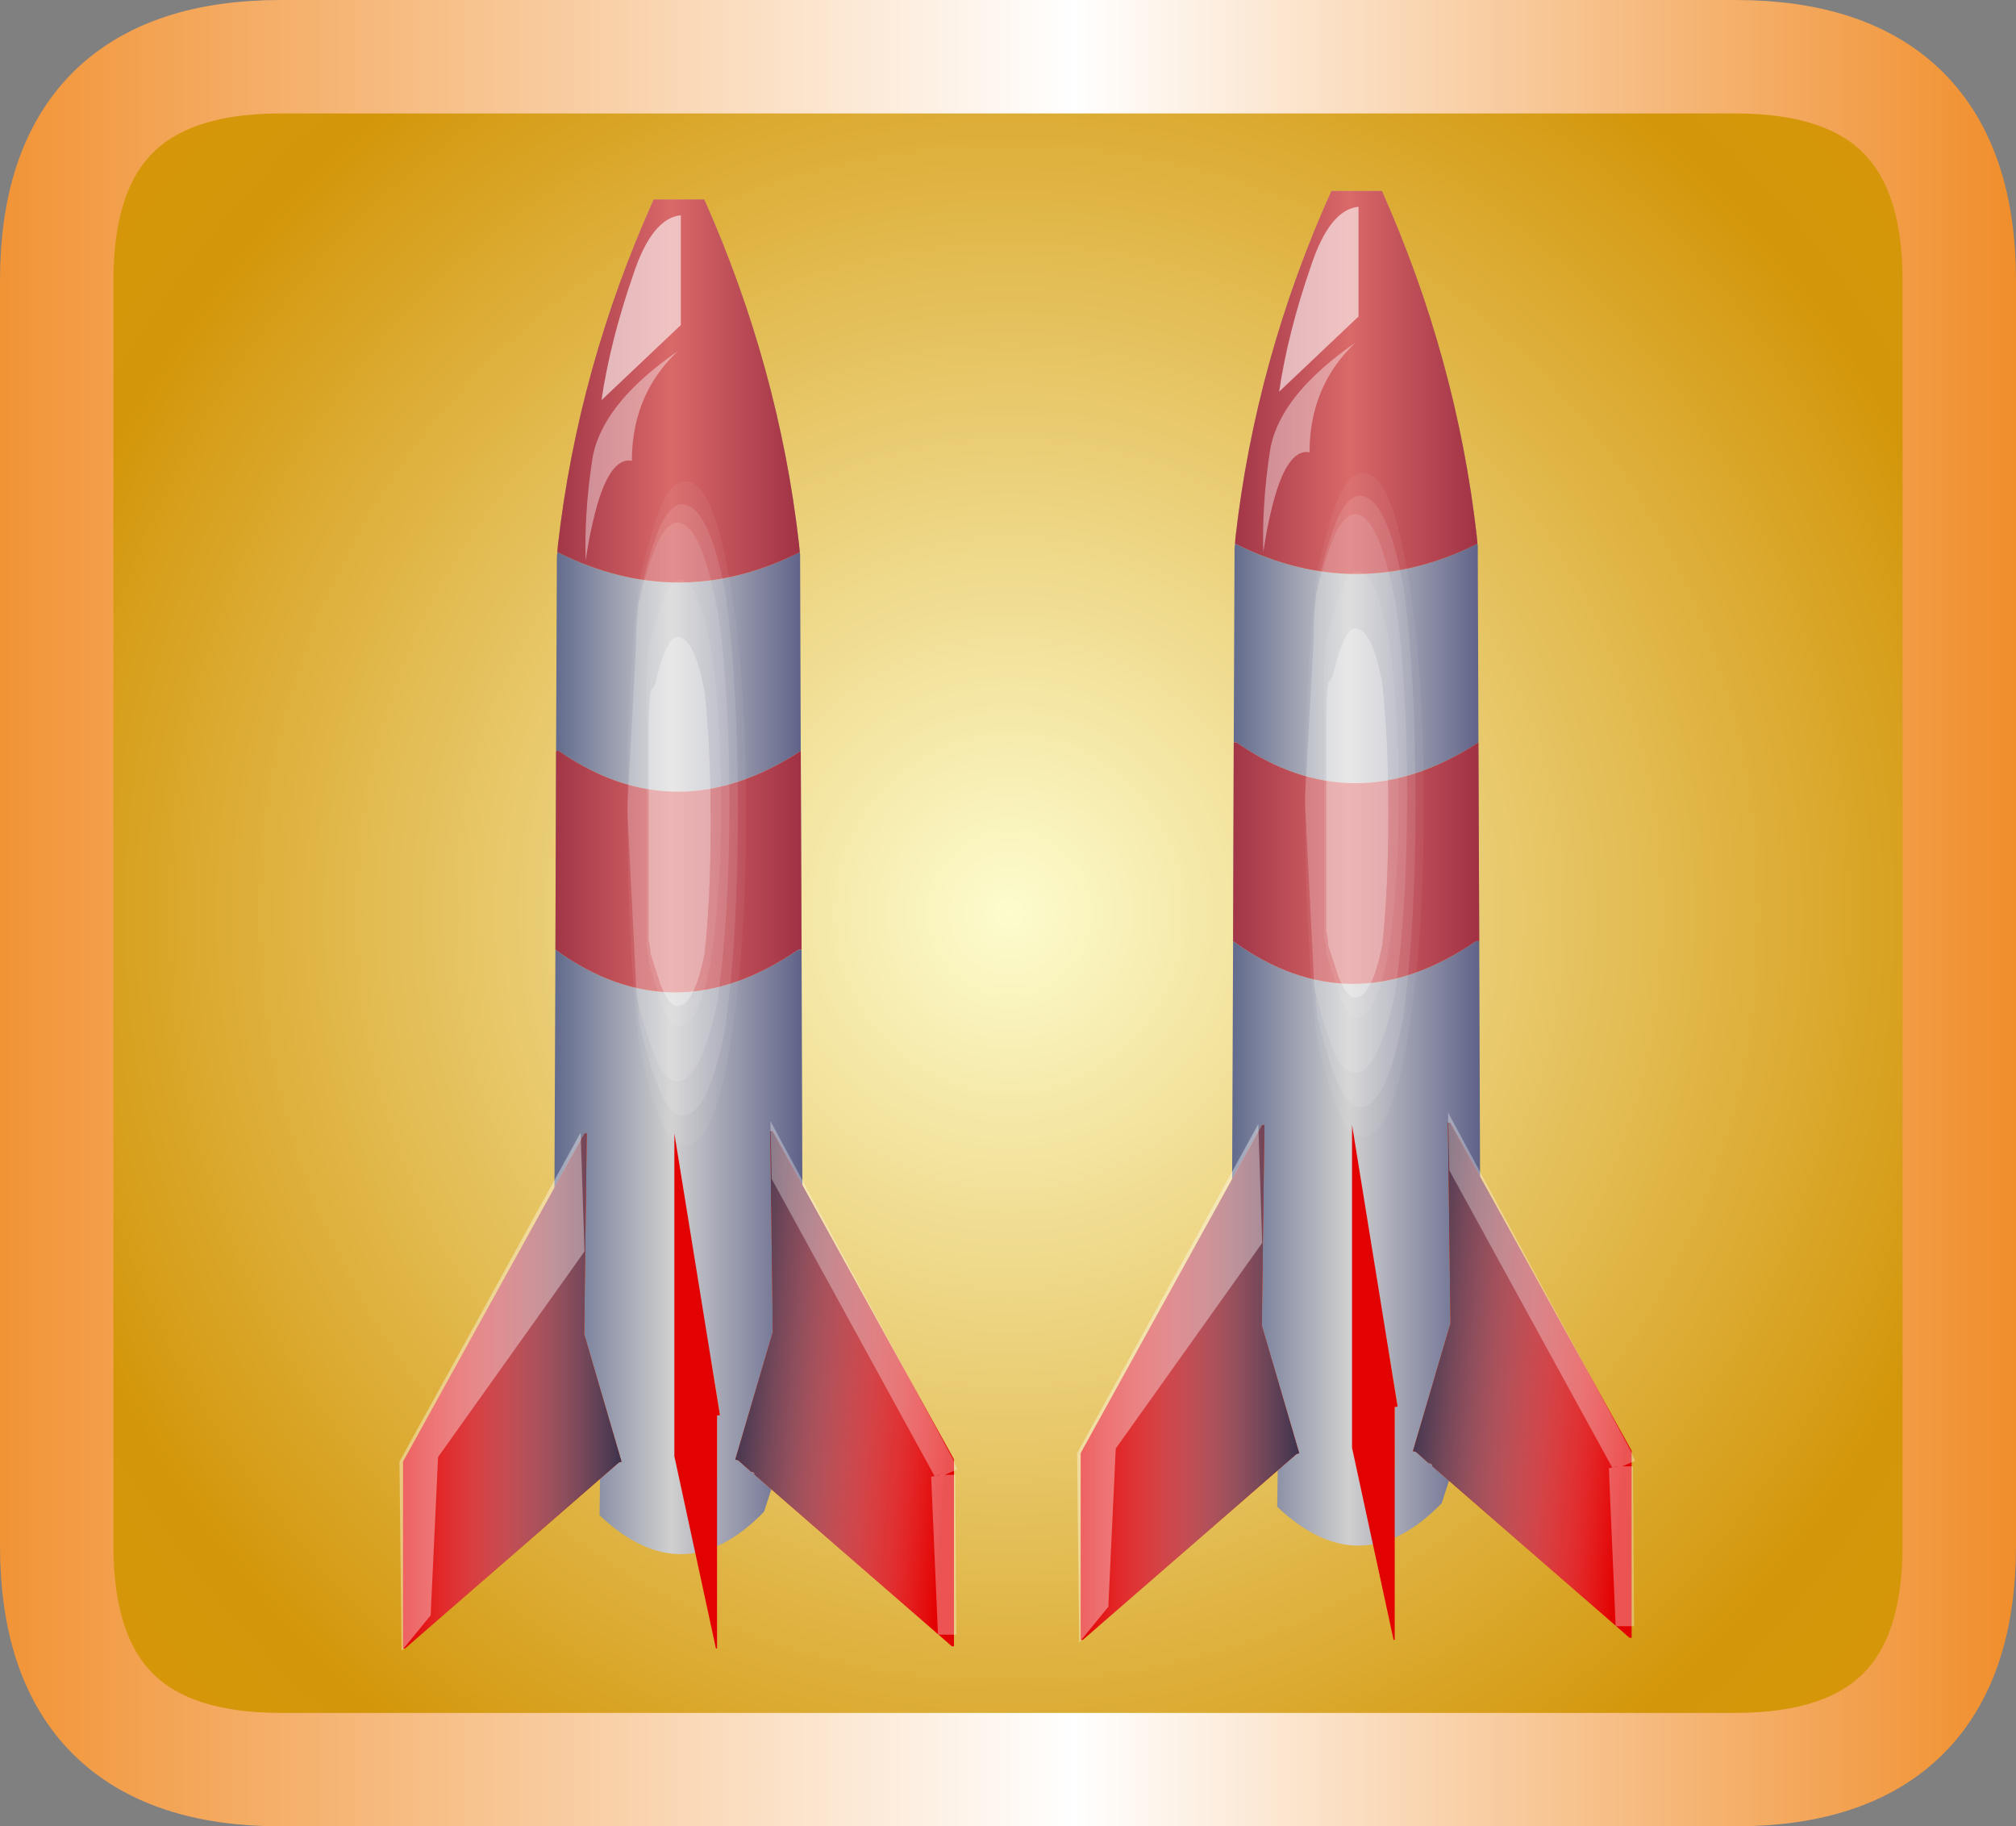
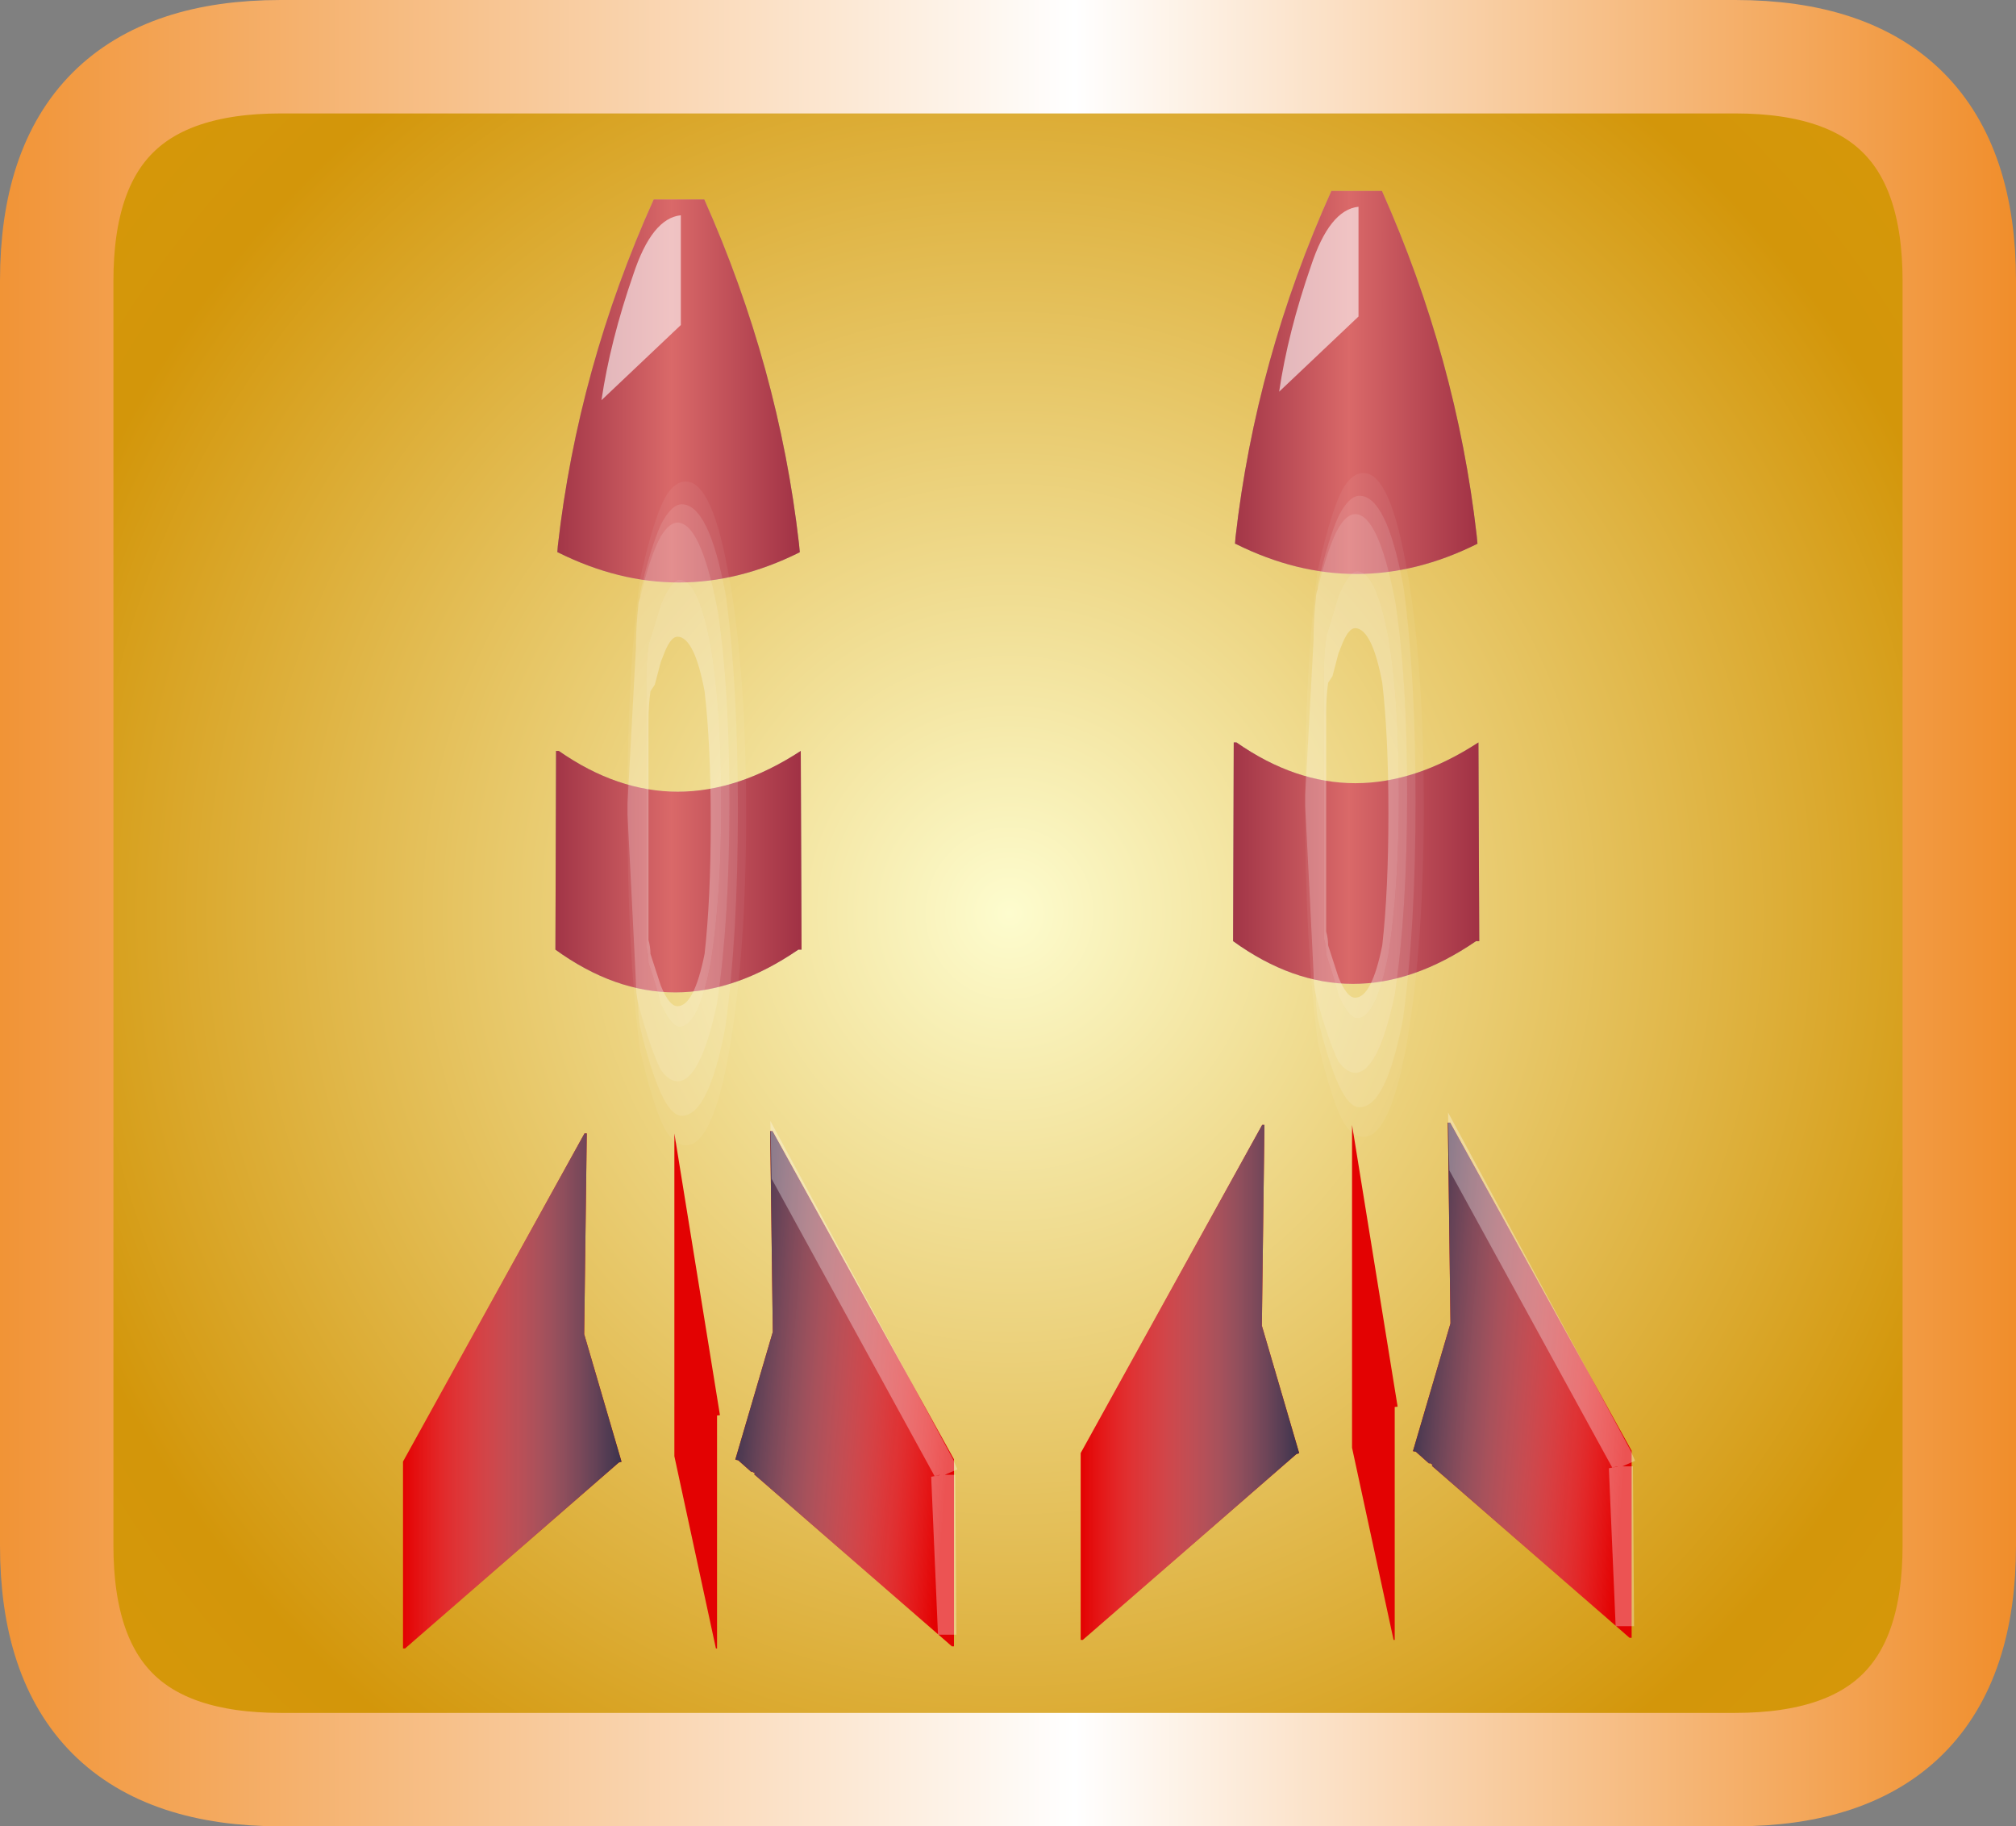
<svg xmlns="http://www.w3.org/2000/svg" xmlns:ns1="https://www.free-decompiler.com/flash" xmlns:xlink="http://www.w3.org/1999/xlink" ns1:objectType="frame" height="64.4px" width="71.1px">
  <rect width="100%" height="100%" fill="#808080" stroke="none" />
  <g transform="matrix(2.0, 0.0, 0.0, 2.0, 2.0, 2.0)">
    <use ns1:characterId="333" height="32.2" transform="matrix(1.0, 0.0, 0.0, 1.0, -1.0, -1.0)" width="35.55" xlink:href="#shape0" />
    <use ns1:characterId="343" height="449.0" transform="matrix(0.057, 0.0, 0.0, 0.057, 17.994, 2.366)" width="172.6" xlink:href="#shape1" />
    <use ns1:characterId="343" height="449.0" transform="matrix(0.057, 0.0, 0.0, 0.057, 6.044, 2.516)" width="172.6" xlink:href="#shape1" />
  </g>
  <defs>
    <g id="shape0" transform="matrix(1.0, 0.0, 0.0, 1.0, 17.9, 15.9)">
      <path d="M12.7 -14.9 Q16.65 -14.9 16.65 -10.95 L16.65 11.35 Q16.65 15.3 12.7 15.3 L-12.95 15.3 Q-16.9 15.3 -16.9 11.35 L-16.9 -10.95 Q-16.9 -14.9 -12.95 -14.9 L12.7 -14.9" fill="url(#gradient0)" fill-rule="evenodd" stroke="none" />
      <path d="M12.7 -14.9 L-12.95 -14.9 Q-16.9 -14.9 -16.9 -10.95 L-16.9 11.35 Q-16.9 15.3 -12.95 15.3 L12.7 15.3 Q16.65 15.3 16.65 11.35 L16.65 -10.95 Q16.65 -14.9 12.7 -14.9 Z" fill="none" stroke="url(#gradient1)" stroke-linecap="round" stroke-linejoin="round" stroke-width="2.0" />
    </g>
    <radialGradient cx="0" cy="0" gradientTransform="matrix(0.04, 0.0, 0.0, 0.041, -0.1, 0.2)" gradientUnits="userSpaceOnUse" id="gradient0" r="819.2" spreadMethod="pad">
      <stop offset="0.0" stop-color="#fdfcce" />
      <stop offset="0.541" stop-color="#d3960a" />
      <stop offset="1.0" stop-color="#e09e05" />
    </radialGradient>
    <linearGradient gradientTransform="matrix(0.022, 0.0, 0.0, 0.02, -0.15, 0.2)" gradientUnits="userSpaceOnUse" id="gradient1" spreadMethod="pad" x1="-819.2" x2="819.2">
      <stop offset="0.0" stop-color="#f19233" />
      <stop offset="0.533" stop-color="#ffffff" />
      <stop offset="1.0" stop-color="#f08c28" />
    </linearGradient>
    <g id="shape1" transform="matrix(1.0, 0.0, 0.0, 1.0, 87.15, 188.75)">
-       <path d="M36.7 -79.65 L36.8 -79.0 37.0 -18.15 Q-1.7 7.05 -37.85 -18.15 L-38.7 -18.15 -38.45 -78.3 -38.3 -79.65 -37.95 -79.5 Q-0.7 -61.0 36.55 -79.55 L36.7 -79.65 M37.25 43.3 L37.5 116.25 28.25 99.45 27.55 99.45 28.35 161.55 16.75 201.05 17.65 201.25 21.75 204.9 21.95 204.7 22.15 204.9 22.8 205.25 22.75 205.35 22.6 205.6 27.9 210.2 25.65 217.15 Q0.7 242.85 -25.25 218.25 L-25.1 207.05 -19.3 201.95 -18.45 201.7 -30.0 162.25 -29.2 100.15 -29.9 100.15 -39.2 116.95 -38.9 43.3 Q-2.35 69.75 36.25 43.3 L37.25 43.3 M12.0 187.3 L9.15 169.45 Q12.5 197.9 9.95 205.95 L11.1 206.55 11.1 187.4 12.0 187.3" fill="url(#gradient2)" fill-rule="evenodd" stroke="none" />
      <path d="M36.7 -79.65 L36.55 -79.55 Q-0.7 -61.0 -37.95 -79.5 L-38.3 -79.65 -38.15 -81.6 Q-31.9 -136.6 -8.5 -188.75 L7.15 -188.75 Q30.2 -136.9 36.45 -82.25 L36.7 -79.65" fill="url(#gradient3)" fill-rule="evenodd" stroke="none" />
      <path d="M-38.7 -18.15 L-37.85 -18.15 Q-1.7 7.05 37.0 -18.15 L37.25 43.3 36.25 43.3 Q-2.35 69.75 -38.9 43.3 L-38.7 -18.15" fill="url(#gradient4)" fill-rule="evenodd" stroke="none" />
      <path d="M36.7 -79.65 L36.55 -79.55 Q-0.7 -61.0 -37.95 -79.5 L-38.3 -79.65 -38.15 -81.6 Q-31.9 -136.6 -8.5 -188.75 L7.15 -188.75 Q30.2 -136.9 36.45 -82.25 L36.7 -79.65 M37.25 43.3 L36.25 43.3 Q-2.35 69.75 -38.9 43.3 L-38.7 -18.15 -37.85 -18.15 Q-1.7 7.05 37.0 -18.15 L37.25 43.3" fill="#e30202" fill-opacity="0.502" fill-rule="evenodd" stroke="none" />
      <path d="M27.55 99.45 L28.25 99.45 84.4 200.95 84.4 258.8 83.75 258.8 22.6 205.6 22.75 205.35 22.8 205.25 22.15 204.9 21.95 204.7 21.75 204.9 17.65 201.25 16.75 201.05 28.35 161.55 27.55 99.45 M11.1 187.4 L11.1 259.45 10.75 259.45 -2.1 200.0 -2.1 100.15 12.0 187.3 11.1 187.4 M-29.2 100.15 L-30.0 162.25 -18.45 201.7 -19.3 201.95 -85.4 259.45 -86.05 259.45 -86.05 201.65 -29.9 100.15 -29.2 100.15" fill="#e30202" fill-rule="evenodd" stroke="none" />
      <path d="M-29.2 100.15 L-30.0 162.25 -18.45 201.7 -19.3 201.95 -85.4 259.45 -86.05 259.45 -86.05 201.65 -29.9 100.15 -29.2 100.15" fill="url(#gradient5)" fill-rule="evenodd" stroke="none" />
      <path d="M11.1 187.4 L11.1 259.45 10.75 259.45 -2.1 200.0 -2.1 100.15 12.0 187.3 11.1 187.4" fill="url(#gradient6)" fill-rule="evenodd" stroke="none" />
      <path d="M27.55 99.45 L28.25 99.45 84.4 200.95 84.4 258.8 83.75 258.8 22.6 205.6 22.75 205.35 22.8 205.25 22.15 204.9 21.95 204.7 21.75 204.9 17.65 201.25 16.75 201.05 28.35 161.55 27.55 99.45" fill="url(#gradient7)" fill-rule="evenodd" stroke="none" />
      <path d="M-0.1 -183.85 L-0.1 -149.9 -24.65 -126.65 Q-21.95 -144.95 -14.8 -165.55 -9.05 -182.95 -0.1 -183.85" fill="#ffffff" fill-opacity="0.6" fill-rule="evenodd" stroke="none" />
-       <path d="M-1.0 -141.85 Q-11.5 -131.95 -14.25 -118.2 -15.25 -113.3 -15.25 -107.9 -22.5 -109.25 -27.05 -90.1 -28.45 -84.5 -29.55 -77.05 -29.75 -83.85 -29.35 -90.75 -28.85 -99.85 -27.35 -109.2 -26.3 -114.6 -23.15 -119.95 -19.9 -125.5 -14.35 -130.95 -8.8 -136.45 -1.0 -141.85" fill="#ffffff" fill-opacity="0.4" fill-rule="evenodd" stroke="none" />
-       <path d="M-31.1 99.9 L-29.9 136.65 -75.2 200.25 -77.5 249.2 -86.5 260.25 -87.15 201.7 -31.1 99.9" fill="#ffffff" fill-opacity="0.38" fill-rule="evenodd" stroke="none" />
      <path d="M28.0 114.2 L27.6 96.3 84.2 201.1 85.45 204.05 81.55 205.75 84.8 205.75 85.15 255.2 79.45 255.2 77.35 206.35 78.4 206.15 80.0 205.85 80.0 205.75 78.4 206.15 28.0 114.2" fill="#ffffff" fill-opacity="0.322" fill-rule="evenodd" stroke="none" />
      <path d="M-12.75 -65.5 L-12.75 -66.9 Q-9.5 -81.0 -6.3 -88.1 -3.05 -94.45 0.2 -94.45 8.55 -94.45 13.7 -66.9 L13.95 -65.4 Q17.55 -38.3 17.55 0.1 17.55 38.95 13.7 67.15 8.55 94.7 0.2 94.7 -3.05 94.7 -6.3 87.65 -9.5 80.55 -12.75 67.15 -13.3 63.65 -13.3 60.05 -9.5 74.2 -6.3 80.55 -3.7 84.05 -1.15 84.05 5.95 84.05 11.1 60.05 14.95 34.0 14.95 -1.95 14.95 -37.4 11.4 -61.0 L11.1 -62.65 Q5.95 -88.8 -1.15 -88.8 -3.7 -88.8 -6.3 -84.55 -9.5 -78.9 -12.75 -65.5" fill="#ffffff" fill-opacity="0.153" fill-rule="evenodd" stroke="none" />
-       <path d="M-16.6 -1.95 Q-16.6 -29.8 -14.8 -51.65 -14.0 -62.05 -12.75 -71.15 -9.5 -85.95 -6.3 -93.75 -3.05 -101.5 1.45 -101.5 9.8 -101.5 14.95 -71.15 L15.5 -68.1 Q20.1 -39.35 20.1 1.55 20.1 43.85 14.95 74.2 9.8 103.85 1.45 103.85 -3.05 103.85 -6.3 96.1 -9.5 88.35 -12.75 74.2 -16.6 43.85 -16.6 1.55 L-14.0 53.1 Q-14.0 56.55 -13.3 60.05 -13.3 63.65 -12.75 67.15 -9.5 80.55 -6.3 87.65 -3.05 94.7 0.2 94.7 8.55 94.7 13.7 67.15 17.55 38.95 17.55 0.1 17.55 -38.3 13.95 -65.4 L13.7 -66.9 Q8.55 -94.45 0.2 -94.45 -3.05 -94.45 -6.3 -88.1 -9.5 -81.0 -12.75 -66.9 L-12.75 -65.5 Q-13.3 -64.05 -13.3 -62.65 -13.9 -57.6 -14.0 -51.45 L-14.0 -49.95 -16.6 -1.95" fill="#ffffff" fill-opacity="0.051" fill-rule="evenodd" stroke="none" />
+       <path d="M-16.6 -1.95 Q-16.6 -29.8 -14.8 -51.65 -14.0 -62.05 -12.75 -71.15 -9.5 -85.95 -6.3 -93.75 -3.05 -101.5 1.45 -101.5 9.8 -101.5 14.95 -71.15 L15.5 -68.1 Q20.1 -39.35 20.1 1.55 20.1 43.85 14.95 74.2 9.8 103.85 1.45 103.85 -3.05 103.85 -6.3 96.1 -9.5 88.35 -12.75 74.2 -16.6 43.85 -16.6 1.55 Q-14.0 56.55 -13.3 60.05 -13.3 63.65 -12.75 67.15 -9.5 80.55 -6.3 87.65 -3.05 94.7 0.2 94.7 8.55 94.7 13.7 67.15 17.55 38.95 17.55 0.1 17.55 -38.3 13.95 -65.4 L13.7 -66.9 Q8.55 -94.45 0.2 -94.45 -3.05 -94.45 -6.3 -88.1 -9.5 -81.0 -12.75 -66.9 L-12.75 -65.5 Q-13.3 -64.05 -13.3 -62.65 -13.9 -57.6 -14.0 -51.45 L-14.0 -49.95 -16.6 -1.95" fill="#ffffff" fill-opacity="0.051" fill-rule="evenodd" stroke="none" />
      <path d="M-16.6 -1.95 L-14.0 -49.95 -14.0 -51.45 Q-13.9 -57.6 -13.3 -62.65 -13.3 -64.05 -12.75 -65.5 -9.5 -78.9 -6.3 -84.55 -3.7 -88.8 -1.15 -88.8 5.95 -88.8 11.1 -62.65 L11.4 -61.0 Q14.95 -37.4 14.95 -1.95 14.95 34.0 11.1 60.05 5.95 84.05 -1.15 84.05 -3.7 84.05 -6.3 80.55 -9.5 74.2 -13.3 60.05 -14.0 56.55 -14.0 53.1 L-16.6 1.55 -16.6 -1.95 M9.15 -50.7 L8.1 -55.65 Q4.55 -71.15 -0.5 -71.15 -3.05 -71.15 -6.3 -63.4 L-9.5 -52.8 Q-10.1 -51.35 -10.1 -50.7 L-10.1 -50.5 Q-10.8 -45.6 -10.8 -40.1 L-10.8 42.45 Q-10.1 44.6 -10.1 47.35 -7.5 55.15 -6.3 60.05 -3.05 67.15 -0.5 67.15 5.35 67.15 9.15 47.35 12.4 26.95 12.4 -1.95 12.4 -30.95 9.15 -50.7" fill="#ffffff" fill-opacity="0.251" fill-rule="evenodd" stroke="none" />
      <path d="M9.15 -50.7 Q12.4 -30.95 12.4 -1.95 12.4 26.95 9.15 47.35 5.35 67.15 -0.5 67.15 -3.05 67.15 -6.3 60.05 -7.5 55.15 -10.1 47.35 -10.1 44.6 -10.8 42.45 L-10.8 -40.1 Q-10.8 -45.6 -10.1 -50.5 L-10.1 -50.7 Q-10.1 -51.35 -9.5 -52.8 L-6.3 -63.4 Q-3.05 -71.15 -0.5 -71.15 4.55 -71.15 8.1 -55.65 L9.15 -50.7 M7.25 -36.6 Q5.75 -44.55 3.8 -48.75 1.55 -53.5 -1.15 -53.5 -3.05 -53.5 -4.95 -49.1 L-6.3 -45.7 -8.15 -38.65 -9.5 -36.6 Q-10.1 -32.3 -10.1 -27.35 L-10.1 40.35 Q-9.5 42.45 -9.5 44.6 L-6.3 54.45 Q-3.7 60.8 -1.15 60.8 4.0 60.8 7.25 44.6 9.15 27.65 9.15 3.7 9.15 -20.3 7.25 -36.6" fill="#ffffff" fill-opacity="0.302" fill-rule="evenodd" stroke="none" />
-       <path d="M7.25 -36.6 Q9.15 -20.3 9.15 3.7 9.15 27.65 7.25 44.6 4.0 60.8 -1.15 60.8 -3.7 60.8 -6.3 54.45 L-9.5 44.6 Q-9.5 42.45 -10.1 40.35 L-10.1 -27.35 Q-10.1 -32.3 -9.5 -36.6 L-8.15 -38.65 -6.3 -45.7 -4.95 -49.1 Q-3.05 -53.5 -1.15 -53.5 1.55 -53.5 3.8 -48.75 5.75 -44.55 7.25 -36.6" fill="#ffffff" fill-opacity="0.502" fill-rule="evenodd" stroke="none" />
    </g>
    <linearGradient gradientTransform="matrix(0.047, 0.0, 0.0, 0.114, -0.85, 136.8)" gradientUnits="userSpaceOnUse" id="gradient2" spreadMethod="pad" x1="-819.2" x2="819.2">
      <stop offset="0.0" stop-color="#616a8d" />
      <stop offset="0.471" stop-color="#d0d0d0" />
      <stop offset="1.0" stop-color="#5e6288" />
    </linearGradient>
    <linearGradient gradientTransform="matrix(0.046, 0.0, 0.0, 0.072, -0.8, -129.5)" gradientUnits="userSpaceOnUse" id="gradient3" spreadMethod="pad" x1="-819.2" x2="819.2">
      <stop offset="0.0" stop-color="#616a8d" />
      <stop offset="0.471" stop-color="#d0d0d0" />
      <stop offset="1.0" stop-color="#5e6288" />
    </linearGradient>
    <linearGradient gradientTransform="matrix(0.046, 0.0, 0.0, 0.046, -0.85, 19.15)" gradientUnits="userSpaceOnUse" id="gradient4" spreadMethod="pad" x1="-819.2" x2="819.2">
      <stop offset="0.0" stop-color="#616a8d" />
      <stop offset="0.471" stop-color="#d0d0d0" />
      <stop offset="1.0" stop-color="#5e6288" />
    </linearGradient>
    <linearGradient gradientTransform="matrix(0.041, 0.0, 0.0, 0.097, -52.25, 179.8)" gradientUnits="userSpaceOnUse" id="gradient5" spreadMethod="pad" x1="-819.2" x2="819.2">
      <stop offset="0.0" stop-color="#ffffff" stop-opacity="0.0" />
      <stop offset="1.0" stop-color="#3d334d" />
    </linearGradient>
    <linearGradient gradientTransform="matrix(0.0, 0.0, 0.0, 0.0, 0.0, 0.0)" gradientUnits="userSpaceOnUse" id="gradient6" spreadMethod="pad" x1="-819.2" x2="819.2">
      <stop offset="0.0" stop-color="#ffffff" stop-opacity="0.0" />
      <stop offset="1.0" stop-color="#3d334d" />
    </linearGradient>
    <linearGradient gradientTransform="matrix(-0.041, -0.003, 0.008, -0.097, 50.55, 179.1)" gradientUnits="userSpaceOnUse" id="gradient7" spreadMethod="pad" x1="-819.2" x2="819.2">
      <stop offset="0.0" stop-color="#ffffff" stop-opacity="0.0" />
      <stop offset="1.0" stop-color="#3d334d" />
    </linearGradient>
  </defs>
</svg>